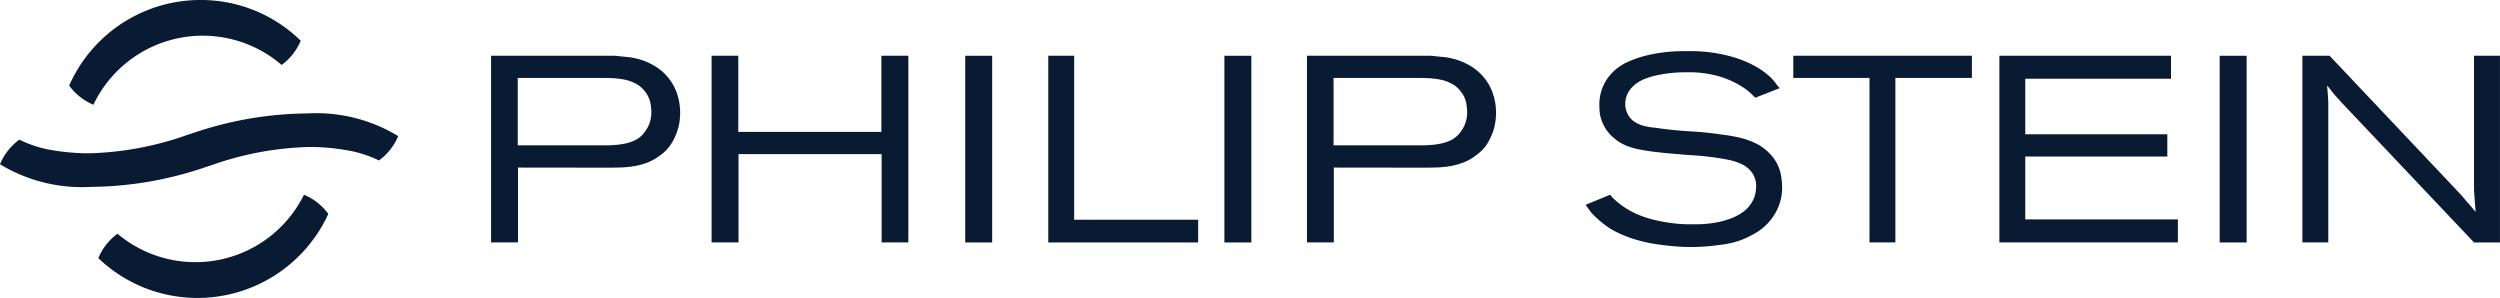
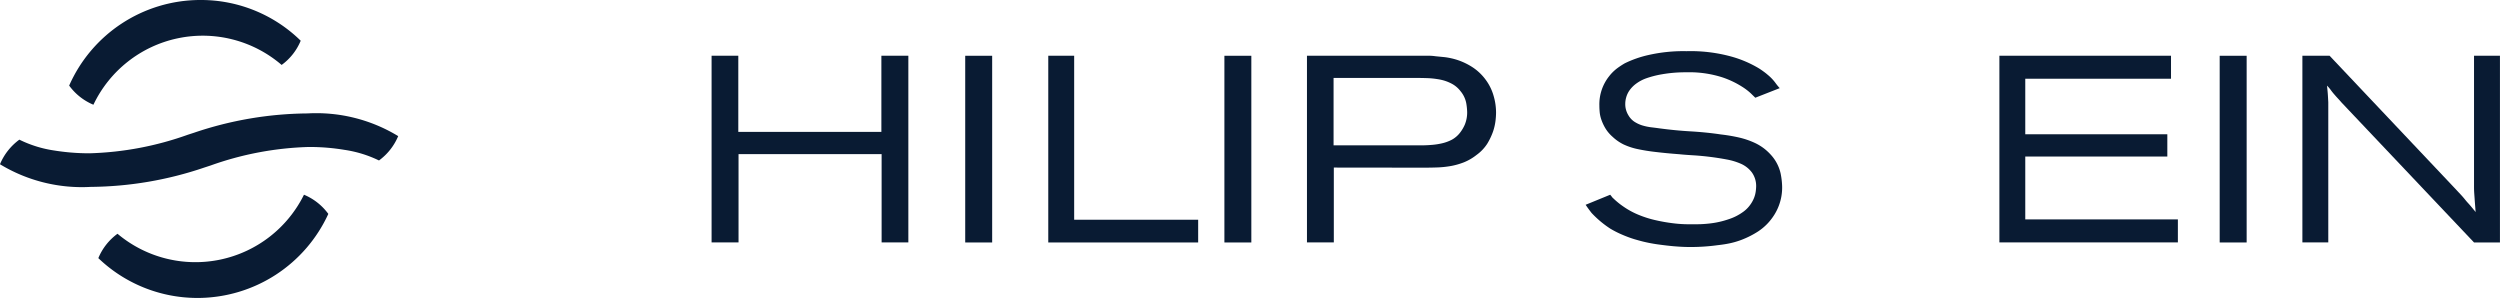
<svg xmlns="http://www.w3.org/2000/svg" height="18.949" width="159">
  <g fill="#091b33">
-     <path d="m32.929 4.957v4.288h5.485c.237 0 .472-.006.706-.026a4.31 4.31 0 0 0 .689-.1 2.464 2.464 0 0 0 .638-.233 1.622 1.622 0 0 0 .538-.465 2.341 2.341 0 0 0 .287-.487 2 2 0 0 0 .152-.856 3.225 3.225 0 0 0 -.06-.53 1.673 1.673 0 0 0 -.36-.75 1.729 1.729 0 0 0 -.58-.486 2.686 2.686 0 0 0 -.7-.247 5.429 5.429 0 0 0 -.758-.093q-.386-.015-.739-.015zm.017 5.7v4.758h-1.714v-11.871h7.722a3.312 3.312 0 0 1 .452.033l.587.058a4.441 4.441 0 0 1 .853.194 4.123 4.123 0 0 1 .942.464 3.256 3.256 0 0 1 1.321 1.816 3.979 3.979 0 0 1 .149 1.068q0 .187-.033.5a3.15 3.15 0 0 1 -.161.69 3.554 3.554 0 0 1 -.371.776 2.555 2.555 0 0 1 -.678.715 3.3 3.3 0 0 1 -.79.461 4.431 4.431 0 0 1 -.815.235 6.062 6.062 0 0 1 -.861.094c-.3.011-.594.016-.9.016z" />
    <path d="m46.956 3.544v4.844h9.1v-4.844h1.715v11.873h-1.7v-5.615h-9.1v5.615h-1.714v-11.873z" />
    <path d="m61.388 3.547h1.714v11.874h-1.714z" />
    <path d="m68.317 3.544v10.431h7.886v1.446h-9.533v-11.877z" />
    <path d="m77.872 3.547h1.713v11.874h-1.713z" />
    <path d="m84.815 4.957v4.288h5.484c.238 0 .472-.006.705-.026a4.336 4.336 0 0 0 .691-.1 2.611 2.611 0 0 0 .642-.233 1.681 1.681 0 0 0 .535-.465 2.355 2.355 0 0 0 .286-.487 2.011 2.011 0 0 0 .152-.856 3.851 3.851 0 0 0 -.059-.53 1.688 1.688 0 0 0 -.362-.75 1.714 1.714 0 0 0 -.581-.486 2.691 2.691 0 0 0 -.7-.247 5.459 5.459 0 0 0 -.758-.093c-.256-.01-.5-.015-.736-.015zm.016 5.7v4.758h-1.708v-11.871h7.721a3.3 3.3 0 0 1 .454.033l.586.058a4.412 4.412 0 0 1 .851.194 4.158 4.158 0 0 1 .943.464 3.258 3.258 0 0 1 .863.851 3.154 3.154 0 0 1 .456.965 3.779 3.779 0 0 1 .152 1.068 4.647 4.647 0 0 1 -.034.5 3.353 3.353 0 0 1 -.158.69 4.072 4.072 0 0 1 -.37.776 2.637 2.637 0 0 1 -.684.715 3.241 3.241 0 0 1 -.788.461 4.468 4.468 0 0 1 -.815.235 6.087 6.087 0 0 1 -.859.094c-.3.011-.595.016-.9.016z" />
    <path d="m111.636 6.216c-.044-.047-.136-.132-.268-.263a3.643 3.643 0 0 0 -.454-.362 5.744 5.744 0 0 0 -1.37-.671 6.848 6.848 0 0 0 -2.279-.322 8.7 8.7 0 0 0 -1.58.129 6.2 6.2 0 0 0 -1.009.262 2.527 2.527 0 0 0 -.64.349 1.86 1.86 0 0 0 -.4.411 1.46 1.46 0 0 0 -.209.441 1.5 1.5 0 0 0 -.06.4 1.343 1.343 0 0 0 .2.742 1.223 1.223 0 0 0 .378.408 2.032 2.032 0 0 0 .5.235 3.459 3.459 0 0 0 .548.118c.187.022.364.044.532.068.661.089 1.319.154 1.97.192s1.307.1 1.97.2a10.292 10.292 0 0 1 1.205.209 5.1 5.1 0 0 1 .893.307 3.2 3.2 0 0 1 .657.395 3.346 3.346 0 0 1 .5.489 2.589 2.589 0 0 1 .53 1.09 4.832 4.832 0 0 1 .093.783 3.237 3.237 0 0 1 -.21 1.258 3.283 3.283 0 0 1 -.391.733 3.421 3.421 0 0 1 -.923.9 5.74 5.74 0 0 1 -1.049.533 5.129 5.129 0 0 1 -.936.259 8.067 8.067 0 0 1 -.579.083 12.6 12.6 0 0 1 -1.716.118c-.092 0-.239 0-.447-.008s-.452-.023-.74-.05-.591-.064-.917-.109a9.6 9.6 0 0 1 -.958-.184c-.133-.033-.31-.082-.52-.143a7.188 7.188 0 0 1 -.756-.278 6.1 6.1 0 0 1 -.784-.395 6.369 6.369 0 0 1 -1.193-1 8.336 8.336 0 0 1 -.378-.519l1.563-.639c.046.055.085.1.114.143s.084.085.139.14a4.819 4.819 0 0 0 .6.479 5 5 0 0 0 1.033.548 6.55 6.55 0 0 0 1.044.319c.357.081.692.138 1 .177a8.138 8.138 0 0 0 .814.068c.233.006.4.006.5.006.079 0 .24 0 .474-.006a7.5 7.5 0 0 0 .825-.074 5.487 5.487 0 0 0 .982-.24 3.276 3.276 0 0 0 .951-.485 1.924 1.924 0 0 0 .427-.432 2.016 2.016 0 0 0 .246-.442 1.763 1.763 0 0 0 .107-.412 2.643 2.643 0 0 0 .026-.313 1.476 1.476 0 0 0 -.27-.892 1.76 1.76 0 0 0 -.741-.571 4.02 4.02 0 0 0 -.849-.253 17.428 17.428 0 0 0 -2.144-.268c-.35-.021-.639-.042-.875-.067q-.857-.065-1.5-.143a11.9 11.9 0 0 1 -1.152-.184 4.141 4.141 0 0 1 -.892-.293 2.828 2.828 0 0 1 -.707-.489 2.294 2.294 0 0 1 -.471-.563 2.945 2.945 0 0 1 -.253-.554 1.987 1.987 0 0 1 -.1-.489 4.472 4.472 0 0 1 -.017-.379 2.869 2.869 0 0 1 .619-1.865 2.758 2.758 0 0 1 .535-.524 5.506 5.506 0 0 1 .46-.3 6.811 6.811 0 0 1 1.508-.528 10.006 10.006 0 0 1 2.412-.244 9.78 9.78 0 0 1 2.873.346 7.1 7.1 0 0 1 1.751.753c.1.064.193.128.277.19a3.29 3.29 0 0 1 .262.206 2.922 2.922 0 0 1 .49.507 3.569 3.569 0 0 0 .283.349z" />
-     <path d="m125.413 3.544v1.412h-4.867v10.46h-1.646v-10.46h-4.846v-1.412z" />
    <path d="m138.076 3.544v1.463h-9.269v3.532h9.035v1.415h-9.035v4h9.706v1.463h-11.352v-11.873z" />
    <path d="m141.172 3.547h1.715v11.874h-1.715z" />
    <path d="m156.19 12.04c.112.122.221.237.318.341s.2.223.3.349.222.247.33.376.209.254.312.38l-.034-.439c-.011-.146-.023-.3-.033-.454s-.022-.287-.029-.428-.006-.283-.006-.43v-8.189h1.649v11.874h-1.649l-8.426-8.9c-.079-.093-.15-.172-.219-.246s-.141-.153-.22-.245a3.519 3.519 0 0 1 -.242-.3 2.355 2.355 0 0 0 -.244-.285c.02.181.038.355.051.528s.02.351.031.53v8.916h-1.647v-11.871h1.731z" />
    <path d="m0 10.442a3.7 3.7 0 0 1 1.231-1.56 7.441 7.441 0 0 0 2.212.689 14.14 14.14 0 0 0 2.254.179 20.215 20.215 0 0 0 6.26-1.184l.368-.119a22.963 22.963 0 0 1 7.228-1.233 10.014 10.014 0 0 1 5.772 1.443 3.68 3.68 0 0 1 -1.221 1.549 7.53 7.53 0 0 0 -2.2-.676 13.575 13.575 0 0 0 -2.274-.182 20.193 20.193 0 0 0 -6.239 1.178l-.389.127a22.963 22.963 0 0 1 -7.229 1.233 10.044 10.044 0 0 1 -5.771-1.438" />
    <path d="m6.255 16.414a3.645 3.645 0 0 1 1.218-1.547 7.7 7.7 0 0 0 11.86-2.483 3.66 3.66 0 0 1 1.548 1.22 9.155 9.155 0 0 1 -8.234 5.345h-.143a9.1 9.1 0 0 1 -6.253-2.535" />
    <path d="m5.941 6.661a3.641 3.641 0 0 1 -1.542-1.218 9.125 9.125 0 0 1 8.275-5.443h.138a9.062 9.062 0 0 1 6.313 2.59 3.61 3.61 0 0 1 -1.213 1.54 7.7 7.7 0 0 0 -11.971 2.532" />
  </g>
</svg>